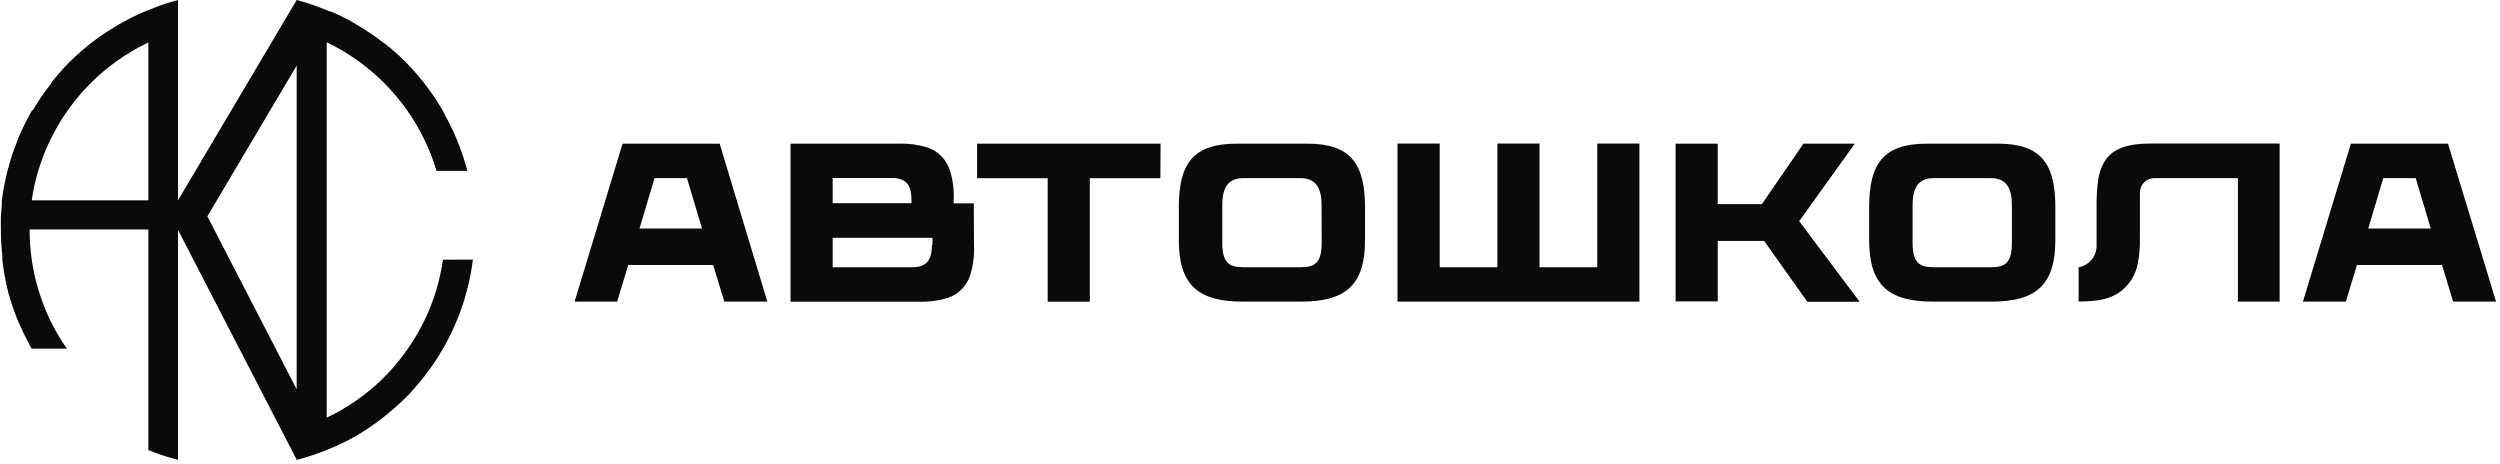
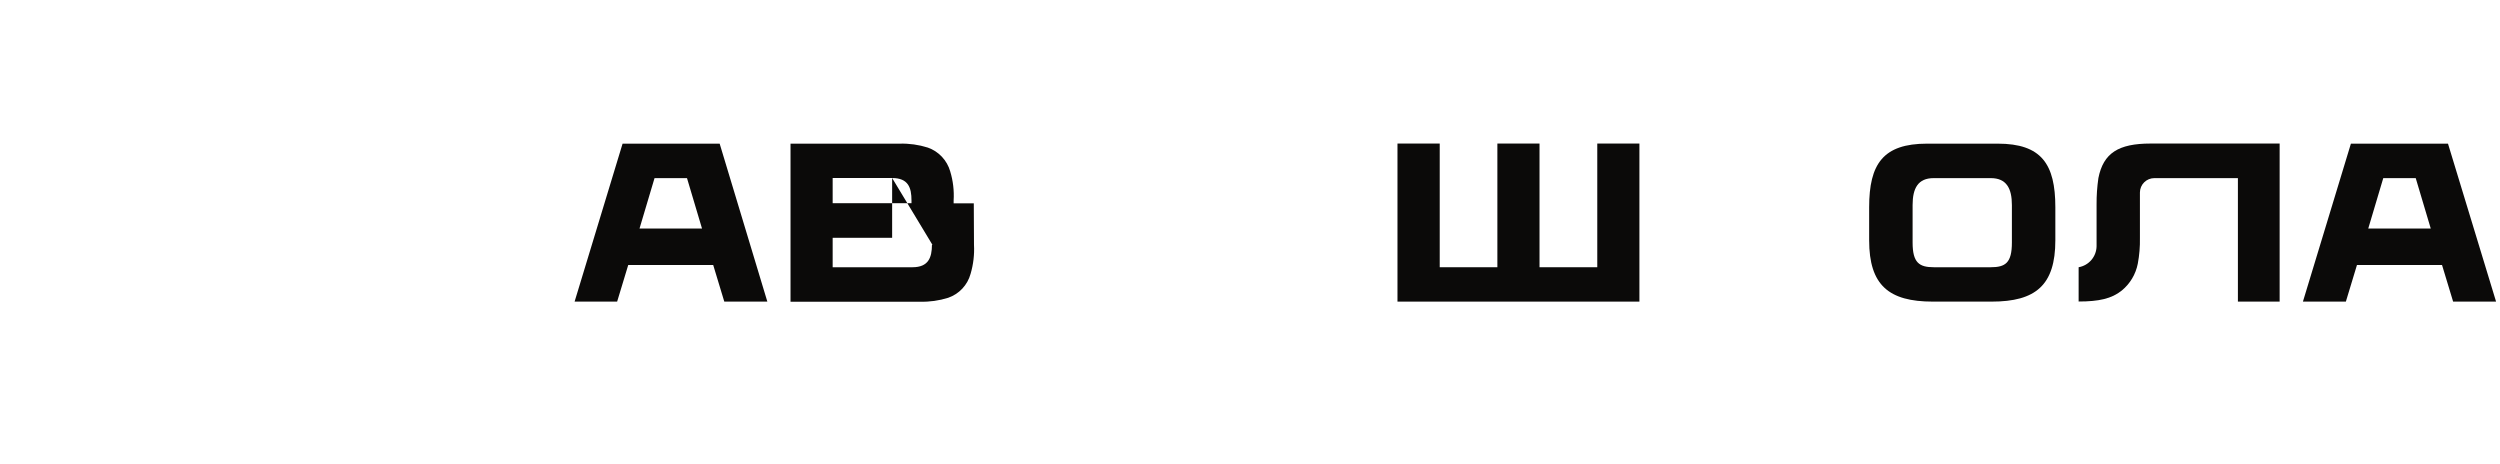
<svg xmlns="http://www.w3.org/2000/svg" width="248" height="46" viewBox="0 0 248 46" fill="none">
  <g clip-path="url(#clip0_647_789)">
-     <path d="M43.94 25.76C43.799 26.754 43.585 27.737 43.3 28.7C43.001 29.711 42.623 30.698 42.17 31.65C41.679 32.674 41.107 33.657 40.46 34.59C39.733 35.644 38.91 36.629 38 37.53C36.366 39.132 34.477 40.45 32.41 41.43V4.19C36.69 6.248 40.134 9.71 42.17 14C42.623 14.952 43.001 15.939 43.3 16.95H46.36L46.19 16.33C45.961 15.54 45.69 14.762 45.38 14L45.23 13.64C44.912 12.883 44.552 12.146 44.15 11.43L43.94 11L43.83 10.81C43.323 9.952 42.762 9.127 42.15 8.34C42.08 8.24 42 8.15 41.93 8.06C41.7 7.76 41.46 7.48 41.21 7.2C40.96 6.92 40.55 6.47 40.21 6.12C39.86 5.77 39.5 5.44 39.13 5.12C38.76 4.8 38.57 4.63 38.27 4.4L38 4.21C37.208 3.6 36.38 3.039 35.52 2.53L35.33 2.42L35 2.21C34.285 1.808 33.547 1.448 32.79 1.13H32.69L32.38 1C31.618 0.683 30.84 0.406 30.05 0.17L29.43 0L17.66 19.87V0L17.05 0.17C16.259 0.404 15.481 0.682 14.72 1L14.35 1.15C13.593 1.468 12.855 1.828 12.14 2.23L11.77 2.44L11.59 2.55C10.727 3.048 9.899 3.602 9.11 4.21L8.83 4.43C8.54 4.66 8.25 4.91 7.97 5.15C7.69 5.39 7.25 5.81 6.9 6.15C6.55 6.5 6.21 6.86 5.9 7.23C5.59 7.6 5.41 7.79 5.17 8.09L5 8.38C4.381 9.164 3.817 9.989 3.31 10.85L3.15 11L2.94 11.37C2.55 12.08 2.19 12.82 1.86 13.58L1.71 14C1.403 14.762 1.136 15.54 0.91 16.33C0.91 16.47 0.83 16.6 0.8 16.73L0.74 16.95C0.497 17.918 0.31 18.9 0.18 19.89V20.24C0.18 20.61 0.11 20.98 0.09 21.36C0.07 21.74 0.09 22.36 0.09 22.83C0.09 23.3 0.09 23.83 0.14 24.31C0.19 24.79 0.19 25.06 0.23 25.43V25.78C0.344 26.762 0.514 27.737 0.74 28.7L0.8 28.91C0.8 29.05 0.87 29.18 0.91 29.31C1.134 30.104 1.402 30.885 1.71 31.65L1.86 32.01C2.19 32.77 2.55 33.51 2.94 34.22L3.14 34.59H6.64C5.986 33.659 5.411 32.676 4.92 31.65C4.474 30.696 4.1 29.71 3.8 28.7C3.507 27.738 3.29 26.756 3.15 25.76C3.007 24.767 2.936 23.764 2.94 22.76H14.72V44.65C15.48 44.963 16.258 45.23 17.05 45.45L17.45 45.56L17.66 45.62V22.81L29.44 45.62L29.65 45.56L30.05 45.45C30.841 45.228 31.619 44.961 32.38 44.65L32.52 44.59L32.74 44.5C33.514 44.184 34.268 43.824 35 43.42L35.37 43.21L35.56 43.1C36.406 42.59 37.221 42.029 38 41.42L38.27 41.2C38.57 40.96 38.85 40.72 39.13 40.48C39.41 40.24 39.86 39.81 40.21 39.48C40.56 39.15 40.89 38.77 41.21 38.4C41.53 38.03 41.7 37.83 41.93 37.54C42 37.45 42.08 37.36 42.15 37.26C42.766 36.472 43.327 35.644 43.83 34.78C43.87 34.722 43.907 34.662 43.94 34.6L44.15 34.23C44.553 33.508 44.913 32.764 45.23 32L45.38 31.64C45.692 30.875 45.962 30.094 46.19 29.3C46.19 29.17 46.26 29.04 46.3 28.9L46.35 28.69C46.603 27.724 46.79 26.741 46.91 25.75L43.94 25.76ZM14.72 19.87H3.15C3.288 18.874 3.506 17.891 3.8 16.93C4.1 15.925 4.478 14.946 4.93 14C6.972 9.709 10.429 6.252 14.72 4.21V19.87ZM29.43 38.62L20.57 21.46L29.43 6.51V38.62Z" fill="#0B0A09" />
    <path d="M76.12 29.92H71.85L70.75 26.29H62.32L61.22 29.92H57L61.76 14.25H71.39L76.12 29.92ZM64.93 17.67L63.44 22.67H69.64L68.15 17.67H64.93Z" fill="#0B0A09" />
-     <path d="M96.62 24.28C96.672 25.255 96.557 26.233 96.28 27.17C96.13 27.715 95.85 28.217 95.463 28.63C95.076 29.043 94.595 29.355 94.06 29.54C93.158 29.824 92.215 29.956 91.27 29.93H78.42V14.25H89.25C90.195 14.224 91.138 14.356 92.04 14.64C92.572 14.827 93.05 15.139 93.437 15.55C93.823 15.961 94.105 16.458 94.26 17C94.545 17.935 94.66 18.914 94.6 19.89V20.17H96.6L96.62 24.28ZM88.5 17.66H82.6V20.16H90.42V19.88C90.42 18.63 90.11 17.66 88.5 17.66ZM92.5 24.29V23.59H82.6V26.51H90.52C92.11 26.51 92.44 25.54 92.45 24.29H92.5Z" fill="#0B0A09" />
-     <path d="M115.11 17.68H108.11V29.93H103.93V17.68H96.93V14.25H115.13L115.11 17.68Z" fill="#0B0A09" />
-     <path d="M135.41 20.56V23.84C135.41 28.29 133.46 29.92 129.09 29.92H123.26C118.89 29.92 116.94 28.29 116.94 23.84V20.56C116.94 16.27 118.32 14.25 122.69 14.25H129.69C134 14.25 135.41 16.27 135.41 20.56ZM131.1 20.34C131.1 18.69 130.55 17.67 129.01 17.67H123.34C121.79 17.67 121.25 18.67 121.25 20.34V24.06C121.25 26.06 121.9 26.51 123.36 26.51H129C130.46 26.51 131.11 26.09 131.11 24.06L131.1 20.34Z" fill="#0B0A09" />
+     <path d="M96.62 24.28C96.672 25.255 96.557 26.233 96.28 27.17C96.13 27.715 95.85 28.217 95.463 28.63C95.076 29.043 94.595 29.355 94.06 29.54C93.158 29.824 92.215 29.956 91.27 29.93H78.42V14.25H89.25C90.195 14.224 91.138 14.356 92.04 14.64C92.572 14.827 93.05 15.139 93.437 15.55C93.823 15.961 94.105 16.458 94.26 17C94.545 17.935 94.66 18.914 94.6 19.89V20.17H96.6L96.62 24.28ZM88.5 17.66H82.6V20.16H90.42V19.88C90.42 18.63 90.11 17.66 88.5 17.66ZV23.59H82.6V26.51H90.52C92.11 26.51 92.44 25.54 92.45 24.29H92.5Z" fill="#0B0A09" />
    <path d="M162.63 14.24V29.92H138.63V14.24H142.82V26.51H148.54V14.24H152.72V26.51H158.45V14.24H162.63Z" fill="#0B0A09" />
-     <path d="M175 23.9H170.4V29.9H166.22V14.25H170.4V20.25H174.78L178.9 14.25H184L178.48 21.94L184.48 29.94H179.29L175 23.9Z" fill="#0B0A09" />
    <path d="M203.89 20.56V23.84C203.89 28.29 201.94 29.92 197.57 29.92H191.74C187.37 29.92 185.42 28.29 185.42 23.84V20.56C185.42 16.27 186.8 14.25 191.17 14.25H198.17C202.51 14.25 203.89 16.27 203.89 20.56ZM199.58 20.34C199.58 18.69 199.04 17.67 197.49 17.67H191.82C190.27 17.67 189.73 18.67 189.73 20.34V24.06C189.73 26.06 190.38 26.51 191.84 26.51H197.47C198.93 26.51 199.58 26.09 199.58 24.06V20.34Z" fill="#0B0A09" />
    <path d="M226.14 14.24V29.92H222V17.67H213.7C213.324 17.673 212.964 17.823 212.699 18.089C212.433 18.355 212.283 18.714 212.28 19.09V23.61C212.297 24.462 212.227 25.313 212.07 26.15C211.868 27.199 211.306 28.143 210.48 28.82C209.48 29.63 208.2 29.91 206.2 29.91V26.51C206.692 26.424 207.139 26.17 207.464 25.79C207.789 25.411 207.971 24.93 207.98 24.43V20.27C207.975 19.4 208.035 18.531 208.16 17.67C208.65 15.18 210.16 14.24 213.33 14.24H226.14Z" fill="#0B0A09" />
    <path d="M247.61 29.92H243.35L242.25 26.29H233.81L232.71 29.92H228.45L233.21 14.25H242.84L247.61 29.92ZM236.42 17.67L234.93 22.67H241.13L239.64 17.67H236.42Z" fill="#0B0A09" />
  </g>
  <defs>
    <clipPath id="clip0_647_789">
      <rect width="247.61" height="45.62" fill="white" />
    </clipPath>
  </defs>
</svg>